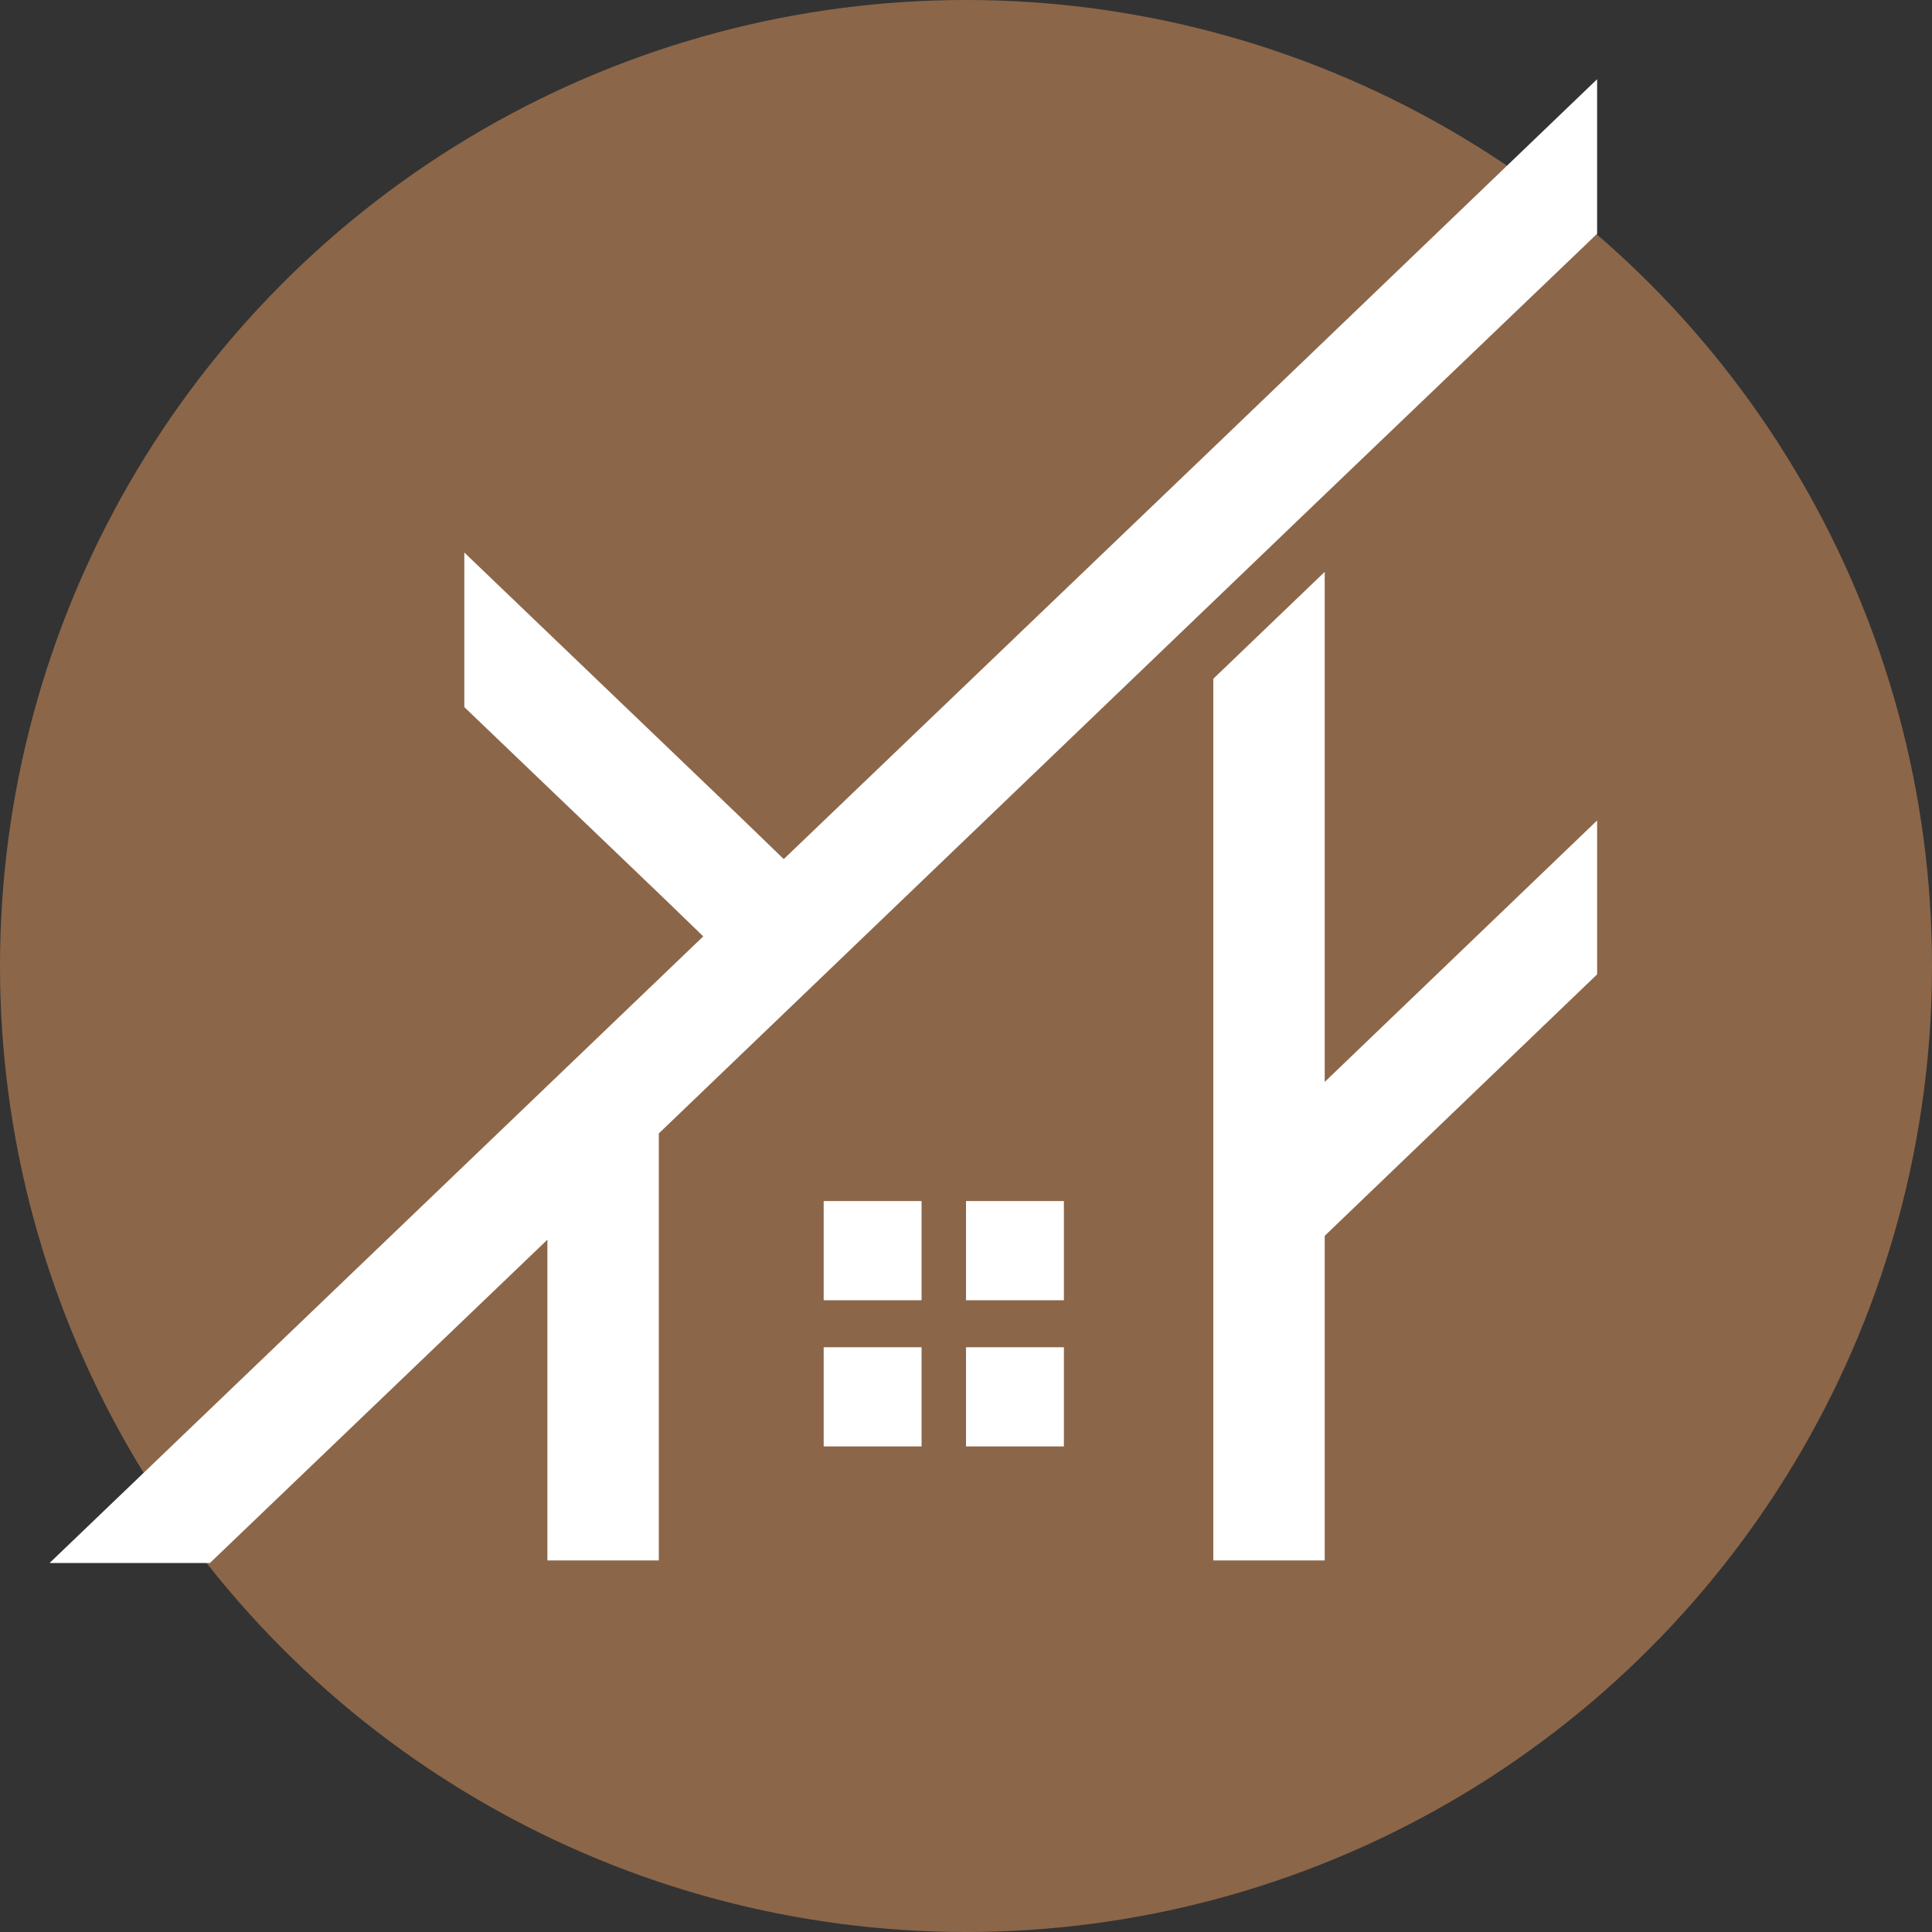
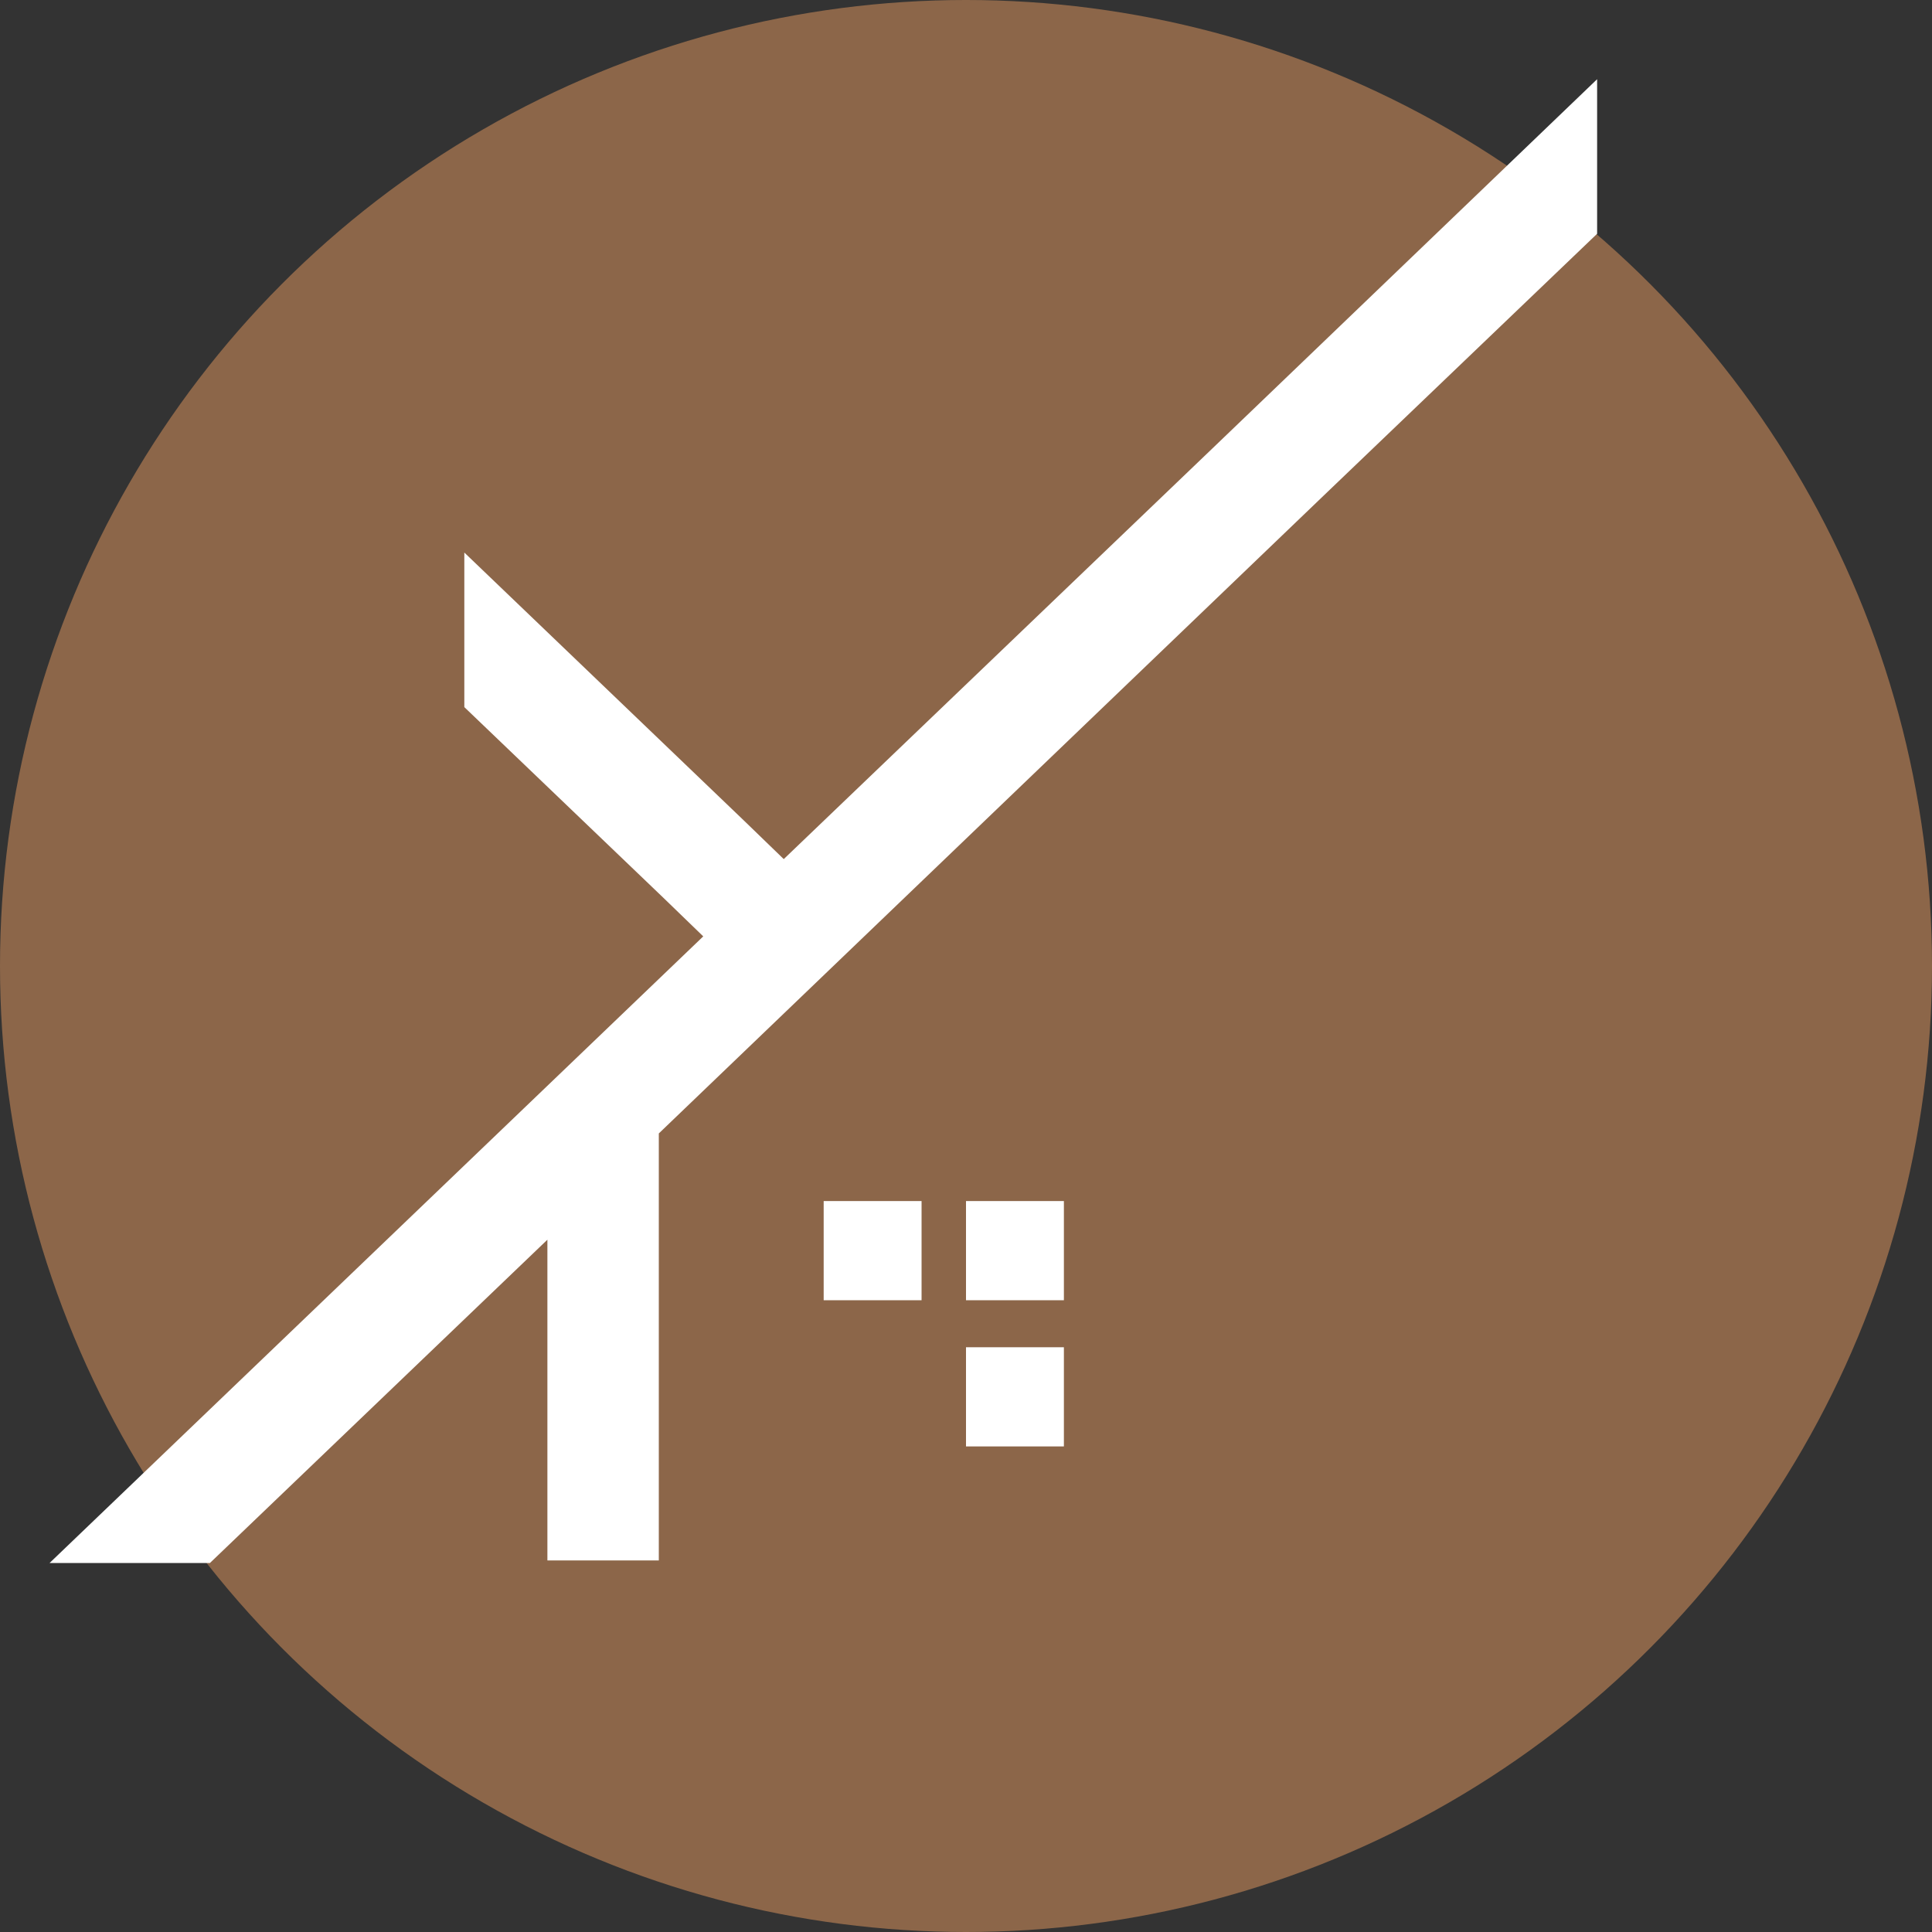
<svg xmlns="http://www.w3.org/2000/svg" id="Layer_1" viewBox="0 0 300 300">
  <rect x="0" y="0" width="300" height="300" fill="#333333" stroke="none" />
  <defs>
    <style>      .st0 {        fill: #fff;      }      .st1 {        fill: #8c6649;      }    </style>
  </defs>
  <circle class="st1" cx="150" cy="150" r="150" />
  <g>
-     <polygon class="st0" points="248 127.4 205.7 168 205.7 88.8 188.4 105.4 188.4 242.3 205.7 242.3 205.7 191.9 248 151.3 248 127.4" />
    <g>
      <rect class="st0" x="150" y="186.5" width="15.2" height="15.4" />
      <rect class="st0" x="127.9" y="186.5" width="15.2" height="15.4" />
      <rect class="st0" x="150" y="209.2" width="15.2" height="15.4" />
-       <rect class="st0" x="127.9" y="209.2" width="15.2" height="15.4" />
    </g>
    <polygon class="st0" points="248 12.3 248 36.3 205.7 76.8 188.4 93.4 102.3 176 102.3 242.3 85 242.3 85 192.5 32.6 242.7 7.7 242.7 109.2 145.4 103 139.4 72.1 109.8 72.1 85.8 115.5 127.4 121.7 133.4 188.4 69.5 205.7 52.9 248 12.3" />
  </g>
</svg>